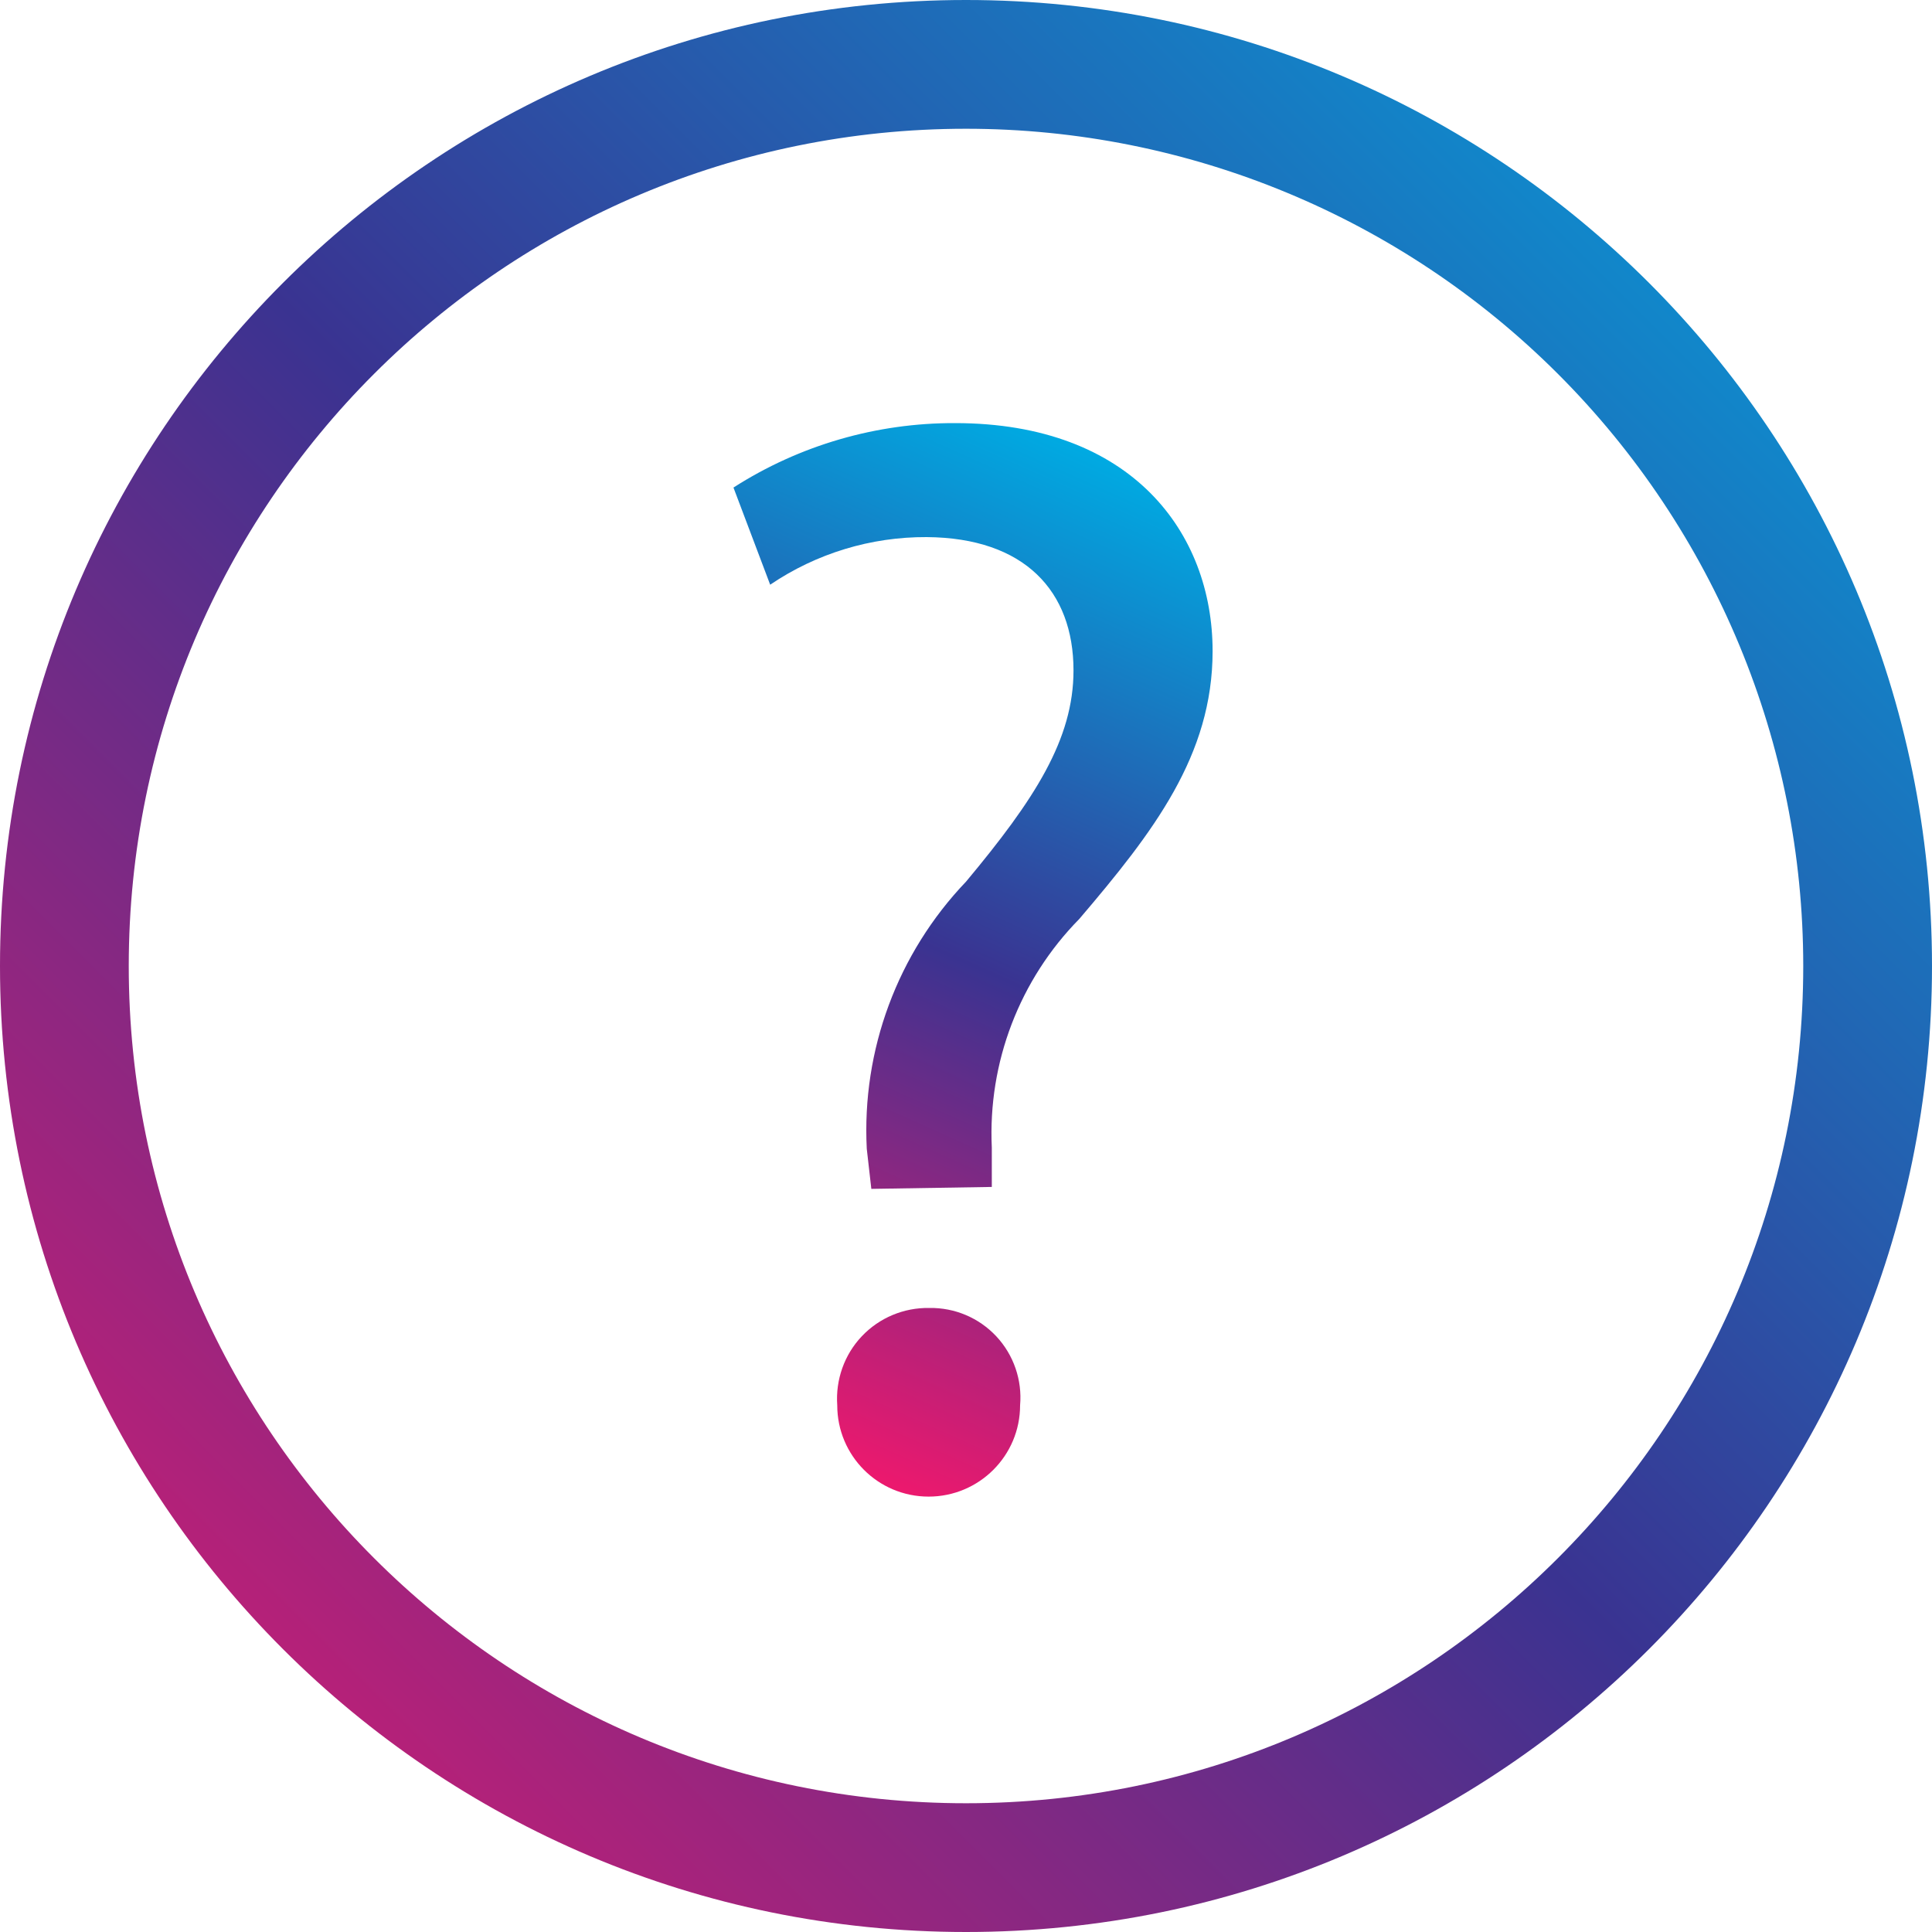
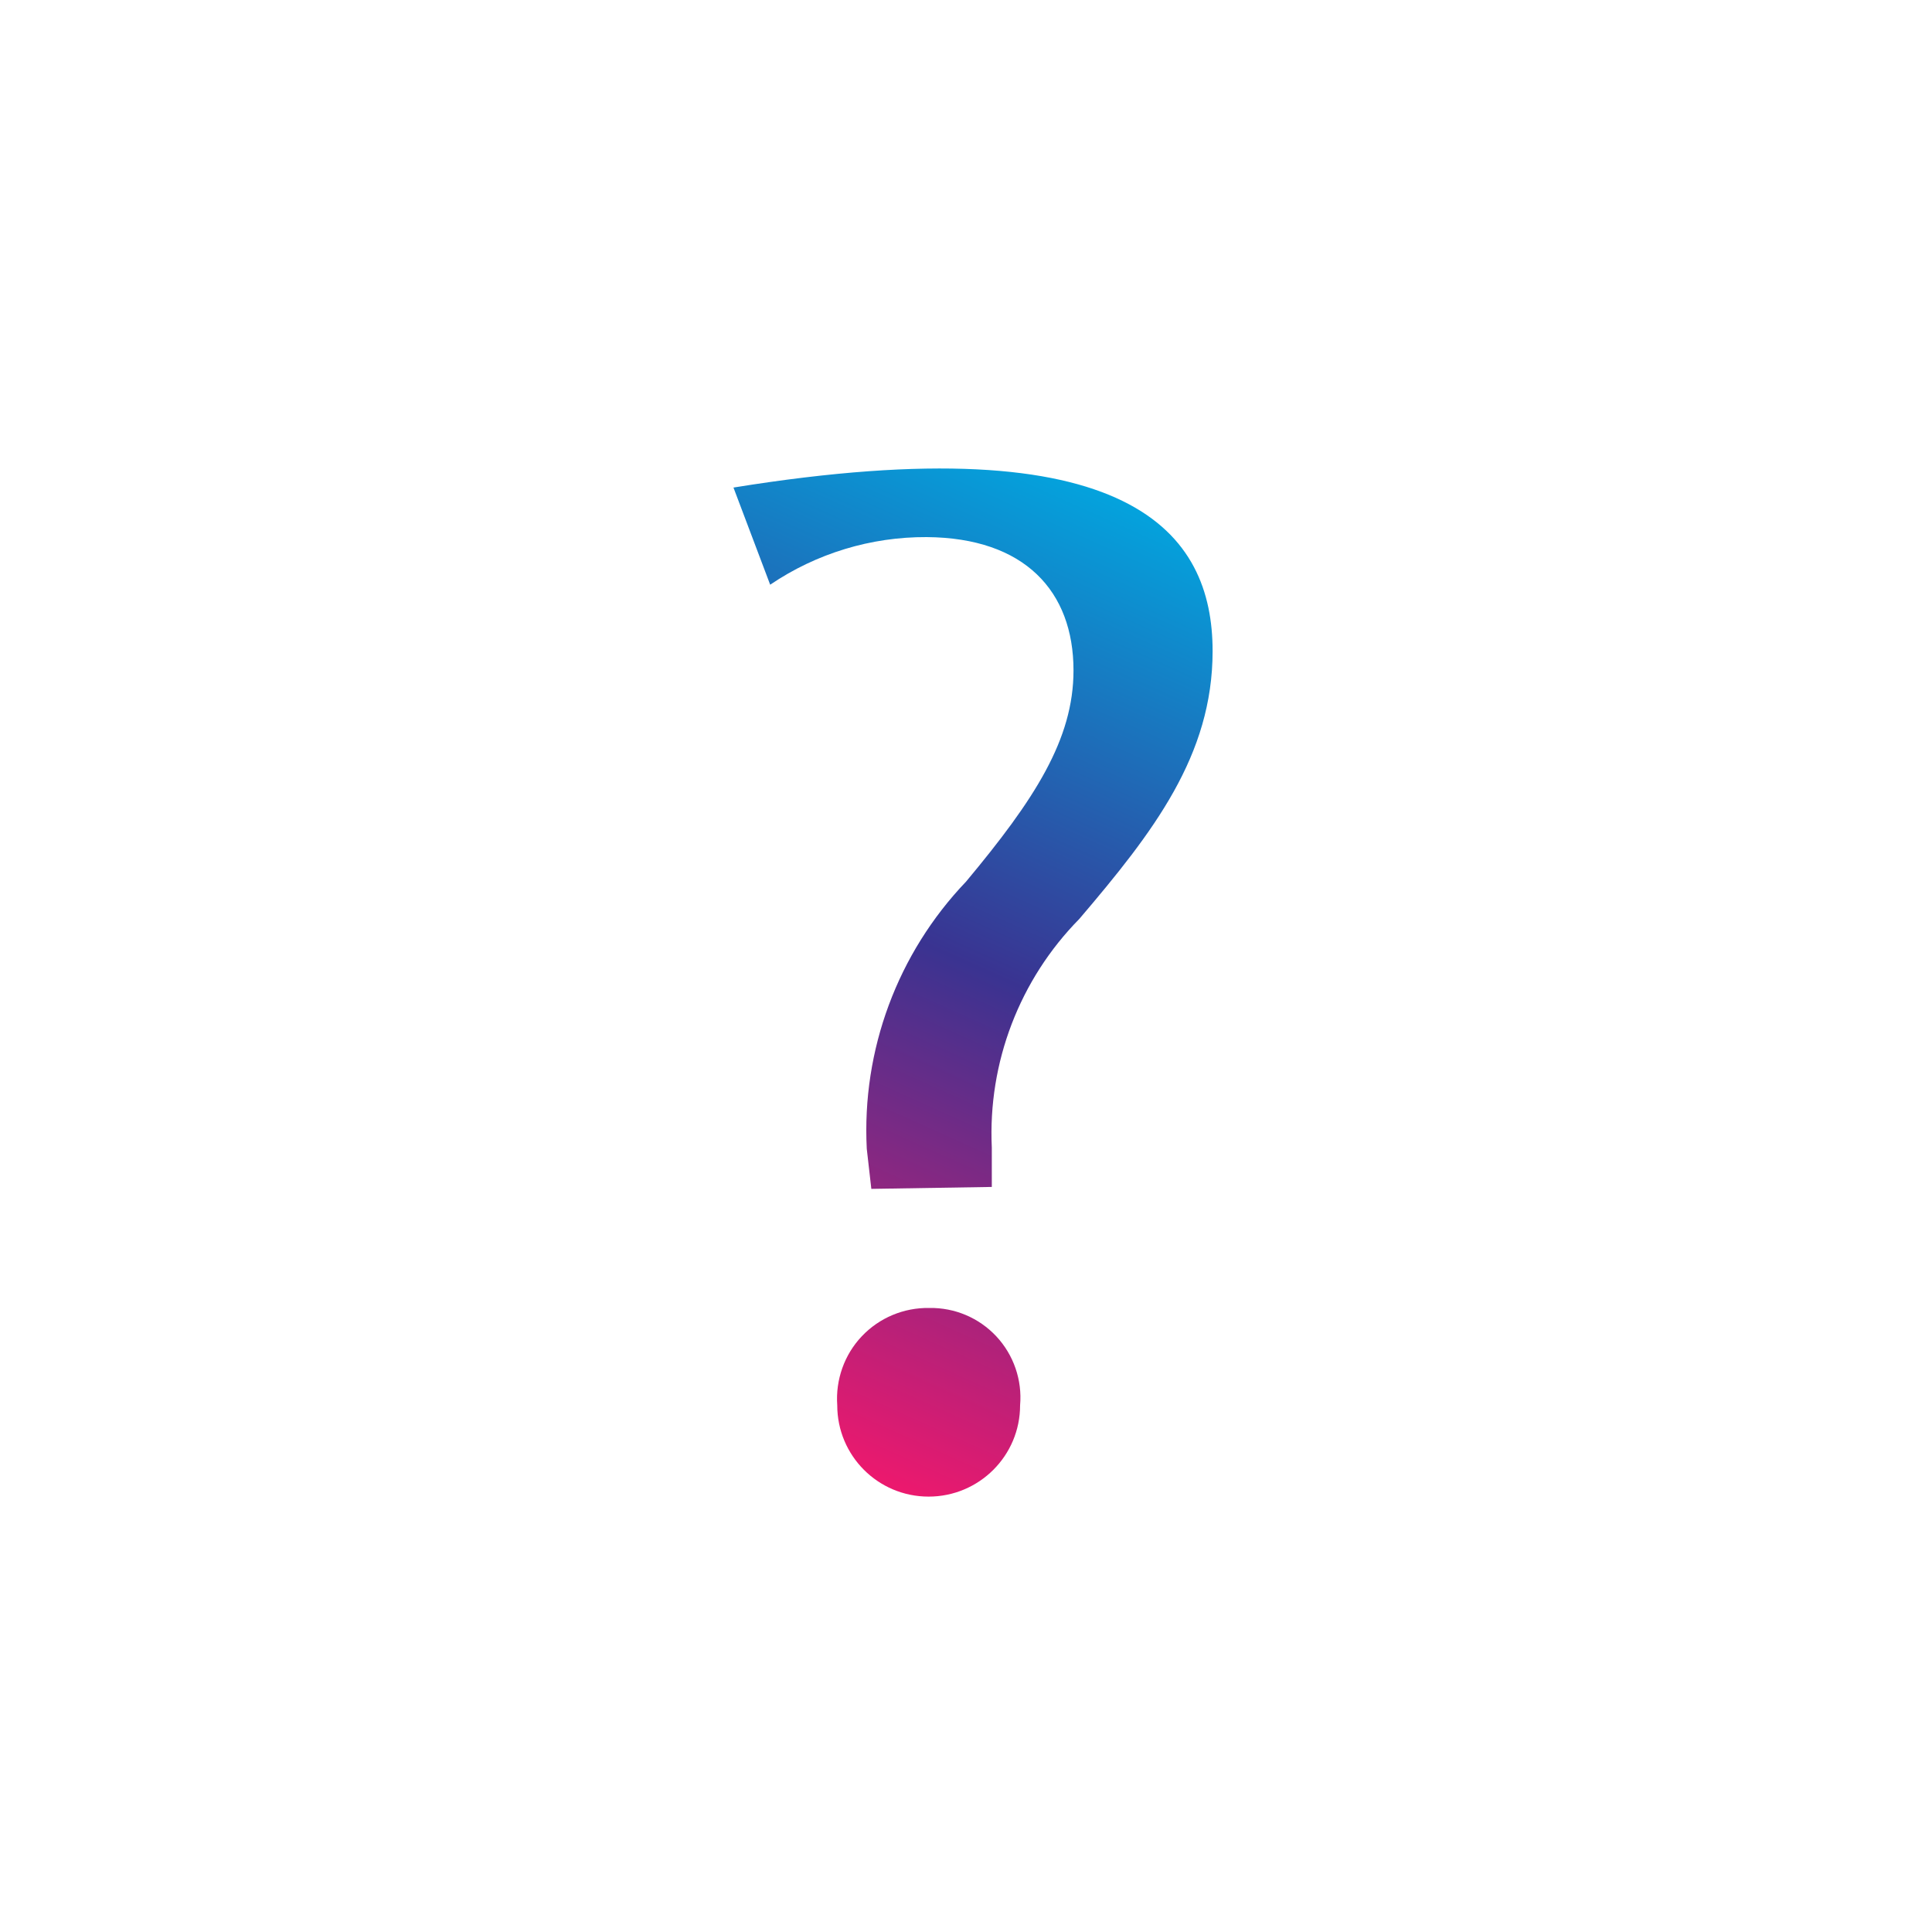
<svg xmlns="http://www.w3.org/2000/svg" width="14px" height="14px" viewBox="0 0 14 14" version="1.1">
  <title>support</title>
  <defs>
    <linearGradient x1="100%" y1="0%" x2="0%" y2="100%" id="linearGradient-1">
      <stop stop-color="#00AAE2" offset="0%" />
      <stop stop-color="#3A3391" offset="50.563%" />
      <stop stop-color="#EB196E" offset="100%" />
    </linearGradient>
    <linearGradient x1="59.96%" y1="0%" x2="40.04%" y2="100%" id="linearGradient-2">
      <stop stop-color="#00AAE2" offset="0%" />
      <stop stop-color="#3A3391" offset="50.563%" />
      <stop stop-color="#EB196E" offset="100%" />
    </linearGradient>
  </defs>
  <g id="Desktop" stroke="none" stroke-width="1" fill="none" fill-rule="evenodd">
    <g id="Desktop-Psychic-Profile-Page" transform="translate(-867, -37)" fill-rule="nonzero">
      <g id="Group-3" transform="translate(867, 36)">
        <g id="Shape" transform="translate(0, 1)">
-           <path d="M7,14 C3.134,14 -1.65793305e-15,10.866 -1.65793305e-15,7 C-1.65793305e-15,3.134 3.134,-1.65793305e-15 7,-1.65793305e-15 C10.866,-1.65793305e-15 14,3.134 14,7 C14,10.866 10.866,14 7,14 Z M7,0.933 C3.649,0.933 0.933,3.649 0.933,7 C0.933,10.351 3.649,13.067 7,13.067 C10.351,13.067 13.067,10.351 13.067,7 C13.067,5.391 12.428,3.848 11.29,2.71 C10.152,1.572 8.609,0.933 7,0.933 Z" fill="url(#linearGradient-1)" />
-           <path d="M6.314,8.615 L6.281,8.325 C6.244,7.608 6.504,6.908 7,6.389 C7.499,5.791 7.779,5.357 7.779,4.858 C7.779,4.284 7.425,3.897 6.715,3.892 C6.311,3.89 5.916,4.01 5.581,4.237 L5.315,3.533 C5.794,3.226 6.352,3.064 6.921,3.066 C8.204,3.066 8.787,3.864 8.787,4.718 C8.787,5.474 8.358,6.029 7.821,6.659 C7.388,7.099 7.158,7.699 7.187,8.316 L7.187,8.601 L6.314,8.615 Z M6.067,10.183 C6.054,9.999 6.118,9.817 6.245,9.683 C6.372,9.549 6.549,9.475 6.734,9.478 C6.918,9.475 7.094,9.549 7.22,9.684 C7.345,9.818 7.408,10 7.392,10.183 C7.392,10.549 7.095,10.845 6.729,10.845 C6.363,10.845 6.067,10.549 6.067,10.183 L6.067,10.183 Z" fill="url(#linearGradient-2)" />
+           <path d="M6.314,8.615 L6.281,8.325 C6.244,7.608 6.504,6.908 7,6.389 C7.499,5.791 7.779,5.357 7.779,4.858 C7.779,4.284 7.425,3.897 6.715,3.892 C6.311,3.89 5.916,4.01 5.581,4.237 L5.315,3.533 C8.204,3.066 8.787,3.864 8.787,4.718 C8.787,5.474 8.358,6.029 7.821,6.659 C7.388,7.099 7.158,7.699 7.187,8.316 L7.187,8.601 L6.314,8.615 Z M6.067,10.183 C6.054,9.999 6.118,9.817 6.245,9.683 C6.372,9.549 6.549,9.475 6.734,9.478 C6.918,9.475 7.094,9.549 7.22,9.684 C7.345,9.818 7.408,10 7.392,10.183 C7.392,10.549 7.095,10.845 6.729,10.845 C6.363,10.845 6.067,10.549 6.067,10.183 L6.067,10.183 Z" fill="url(#linearGradient-2)" />
        </g>
      </g>
    </g>
  </g>
</svg>